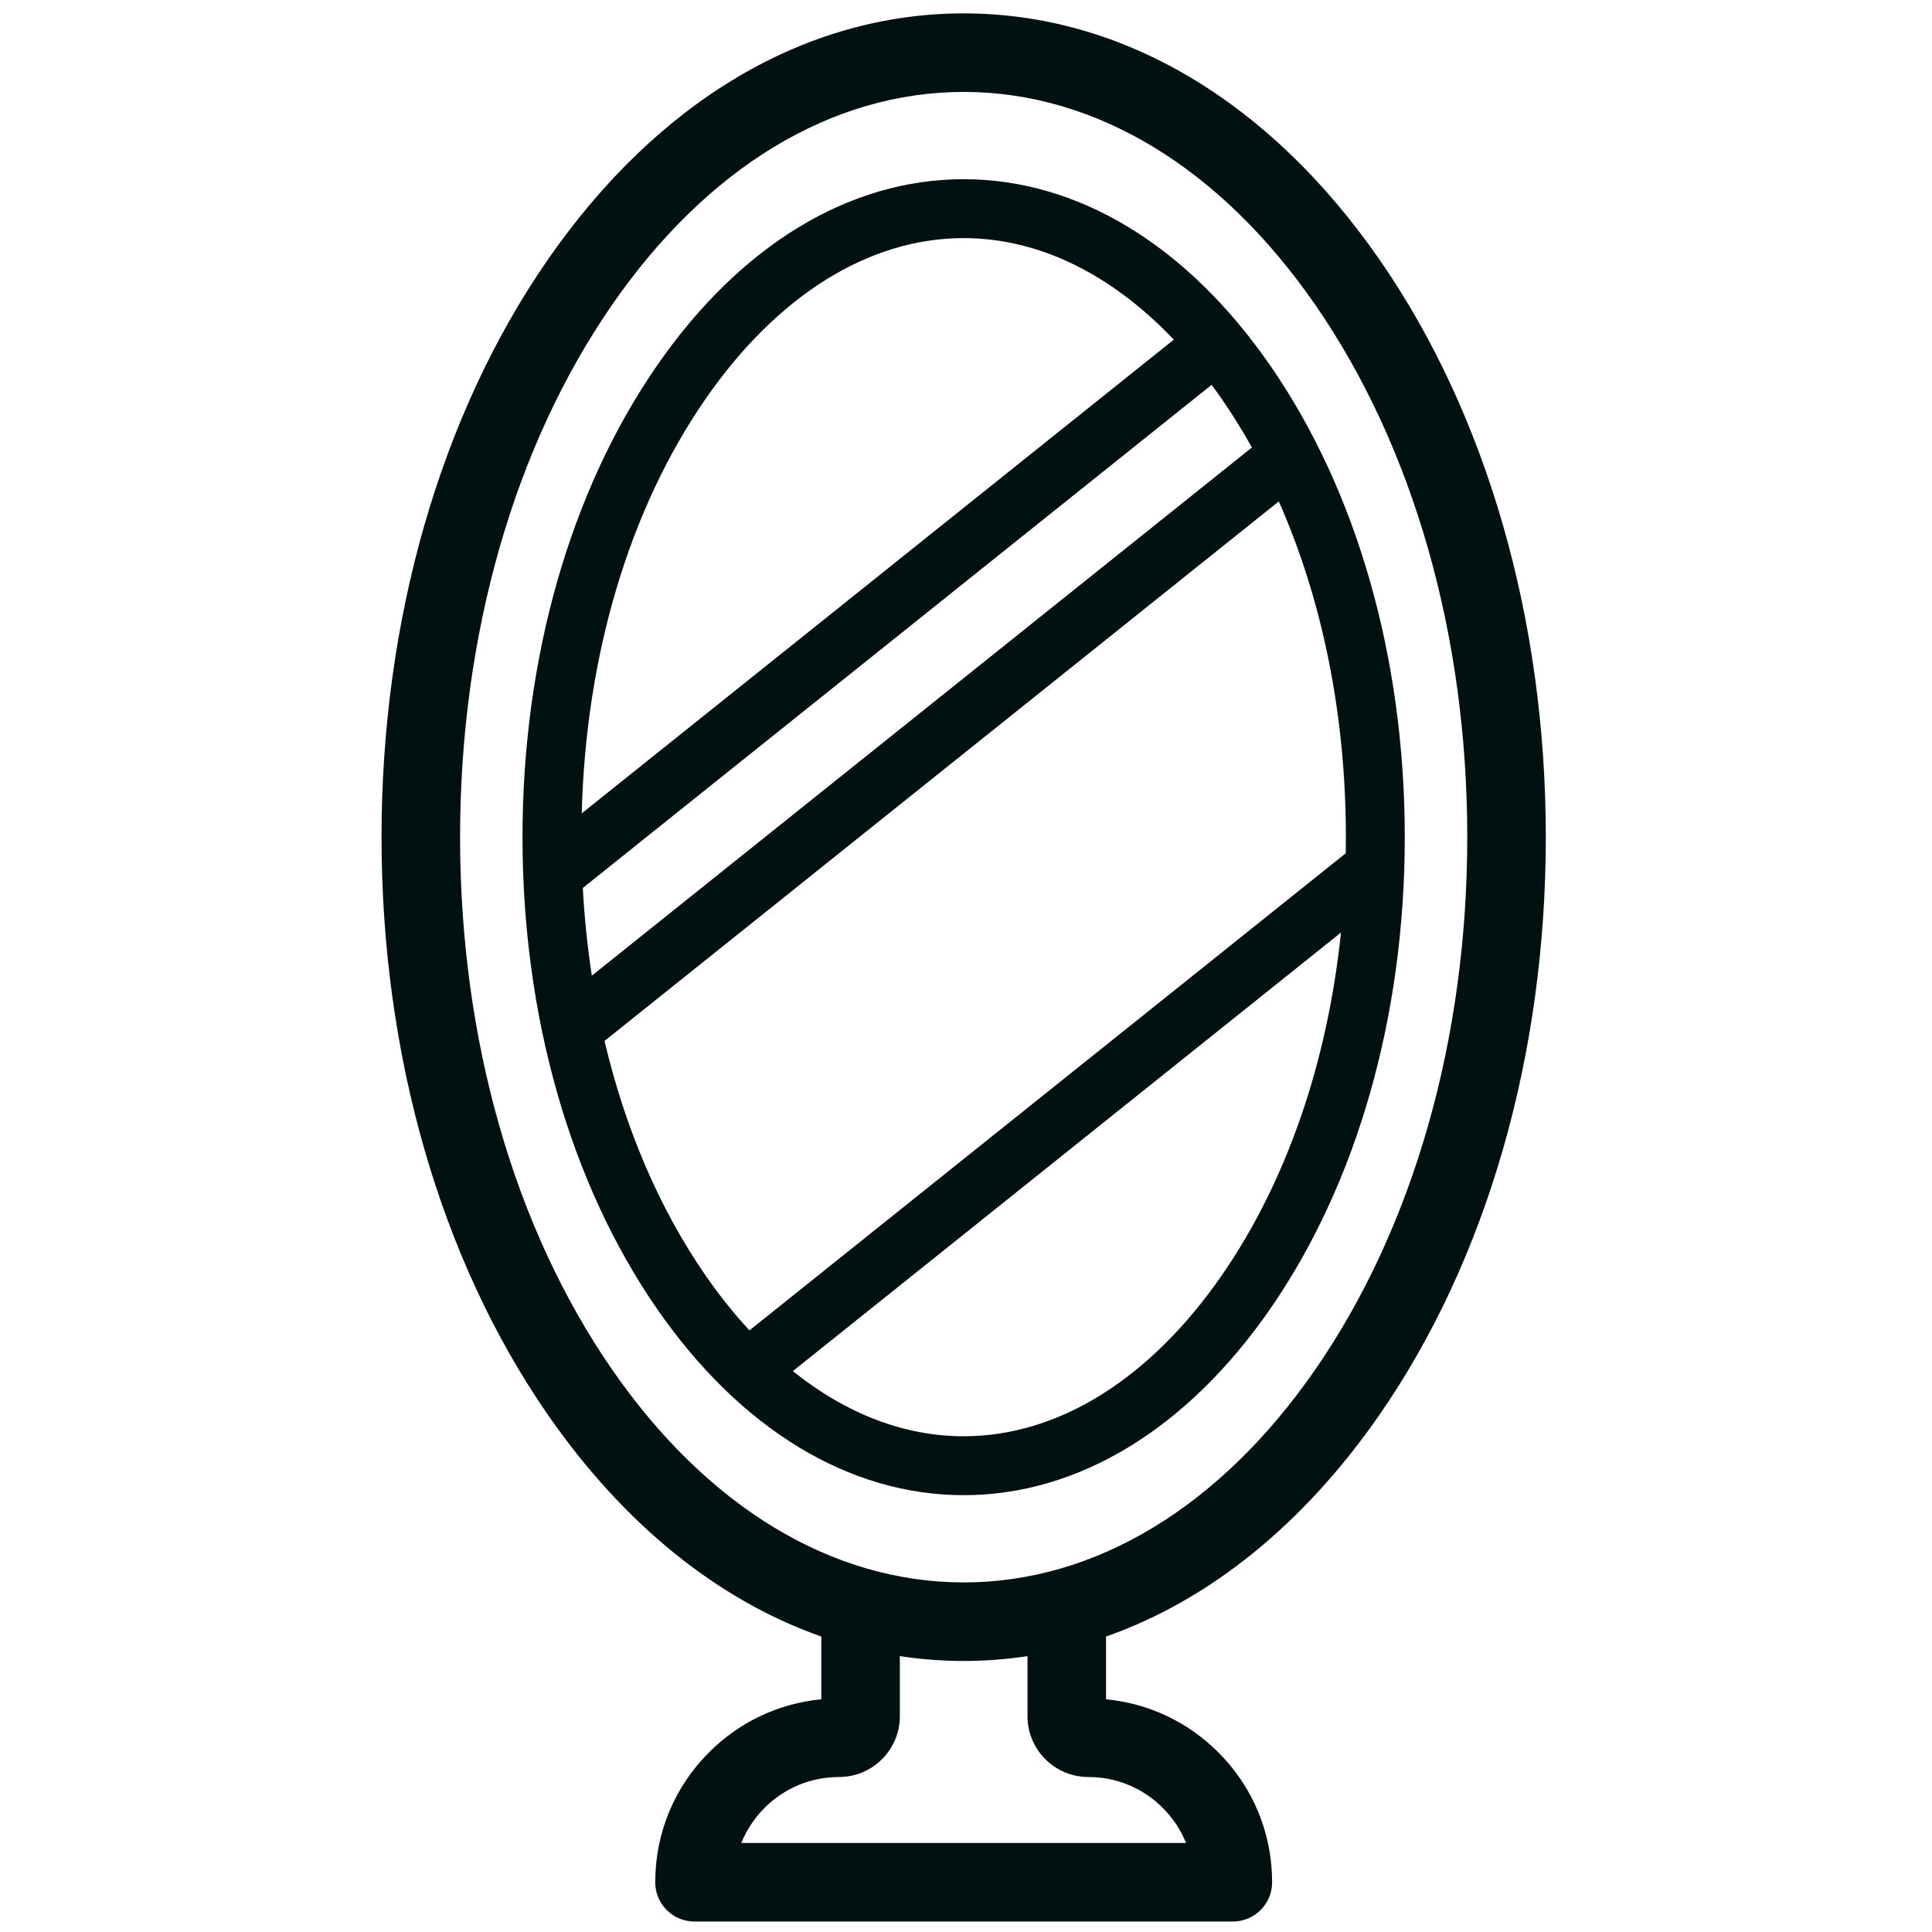
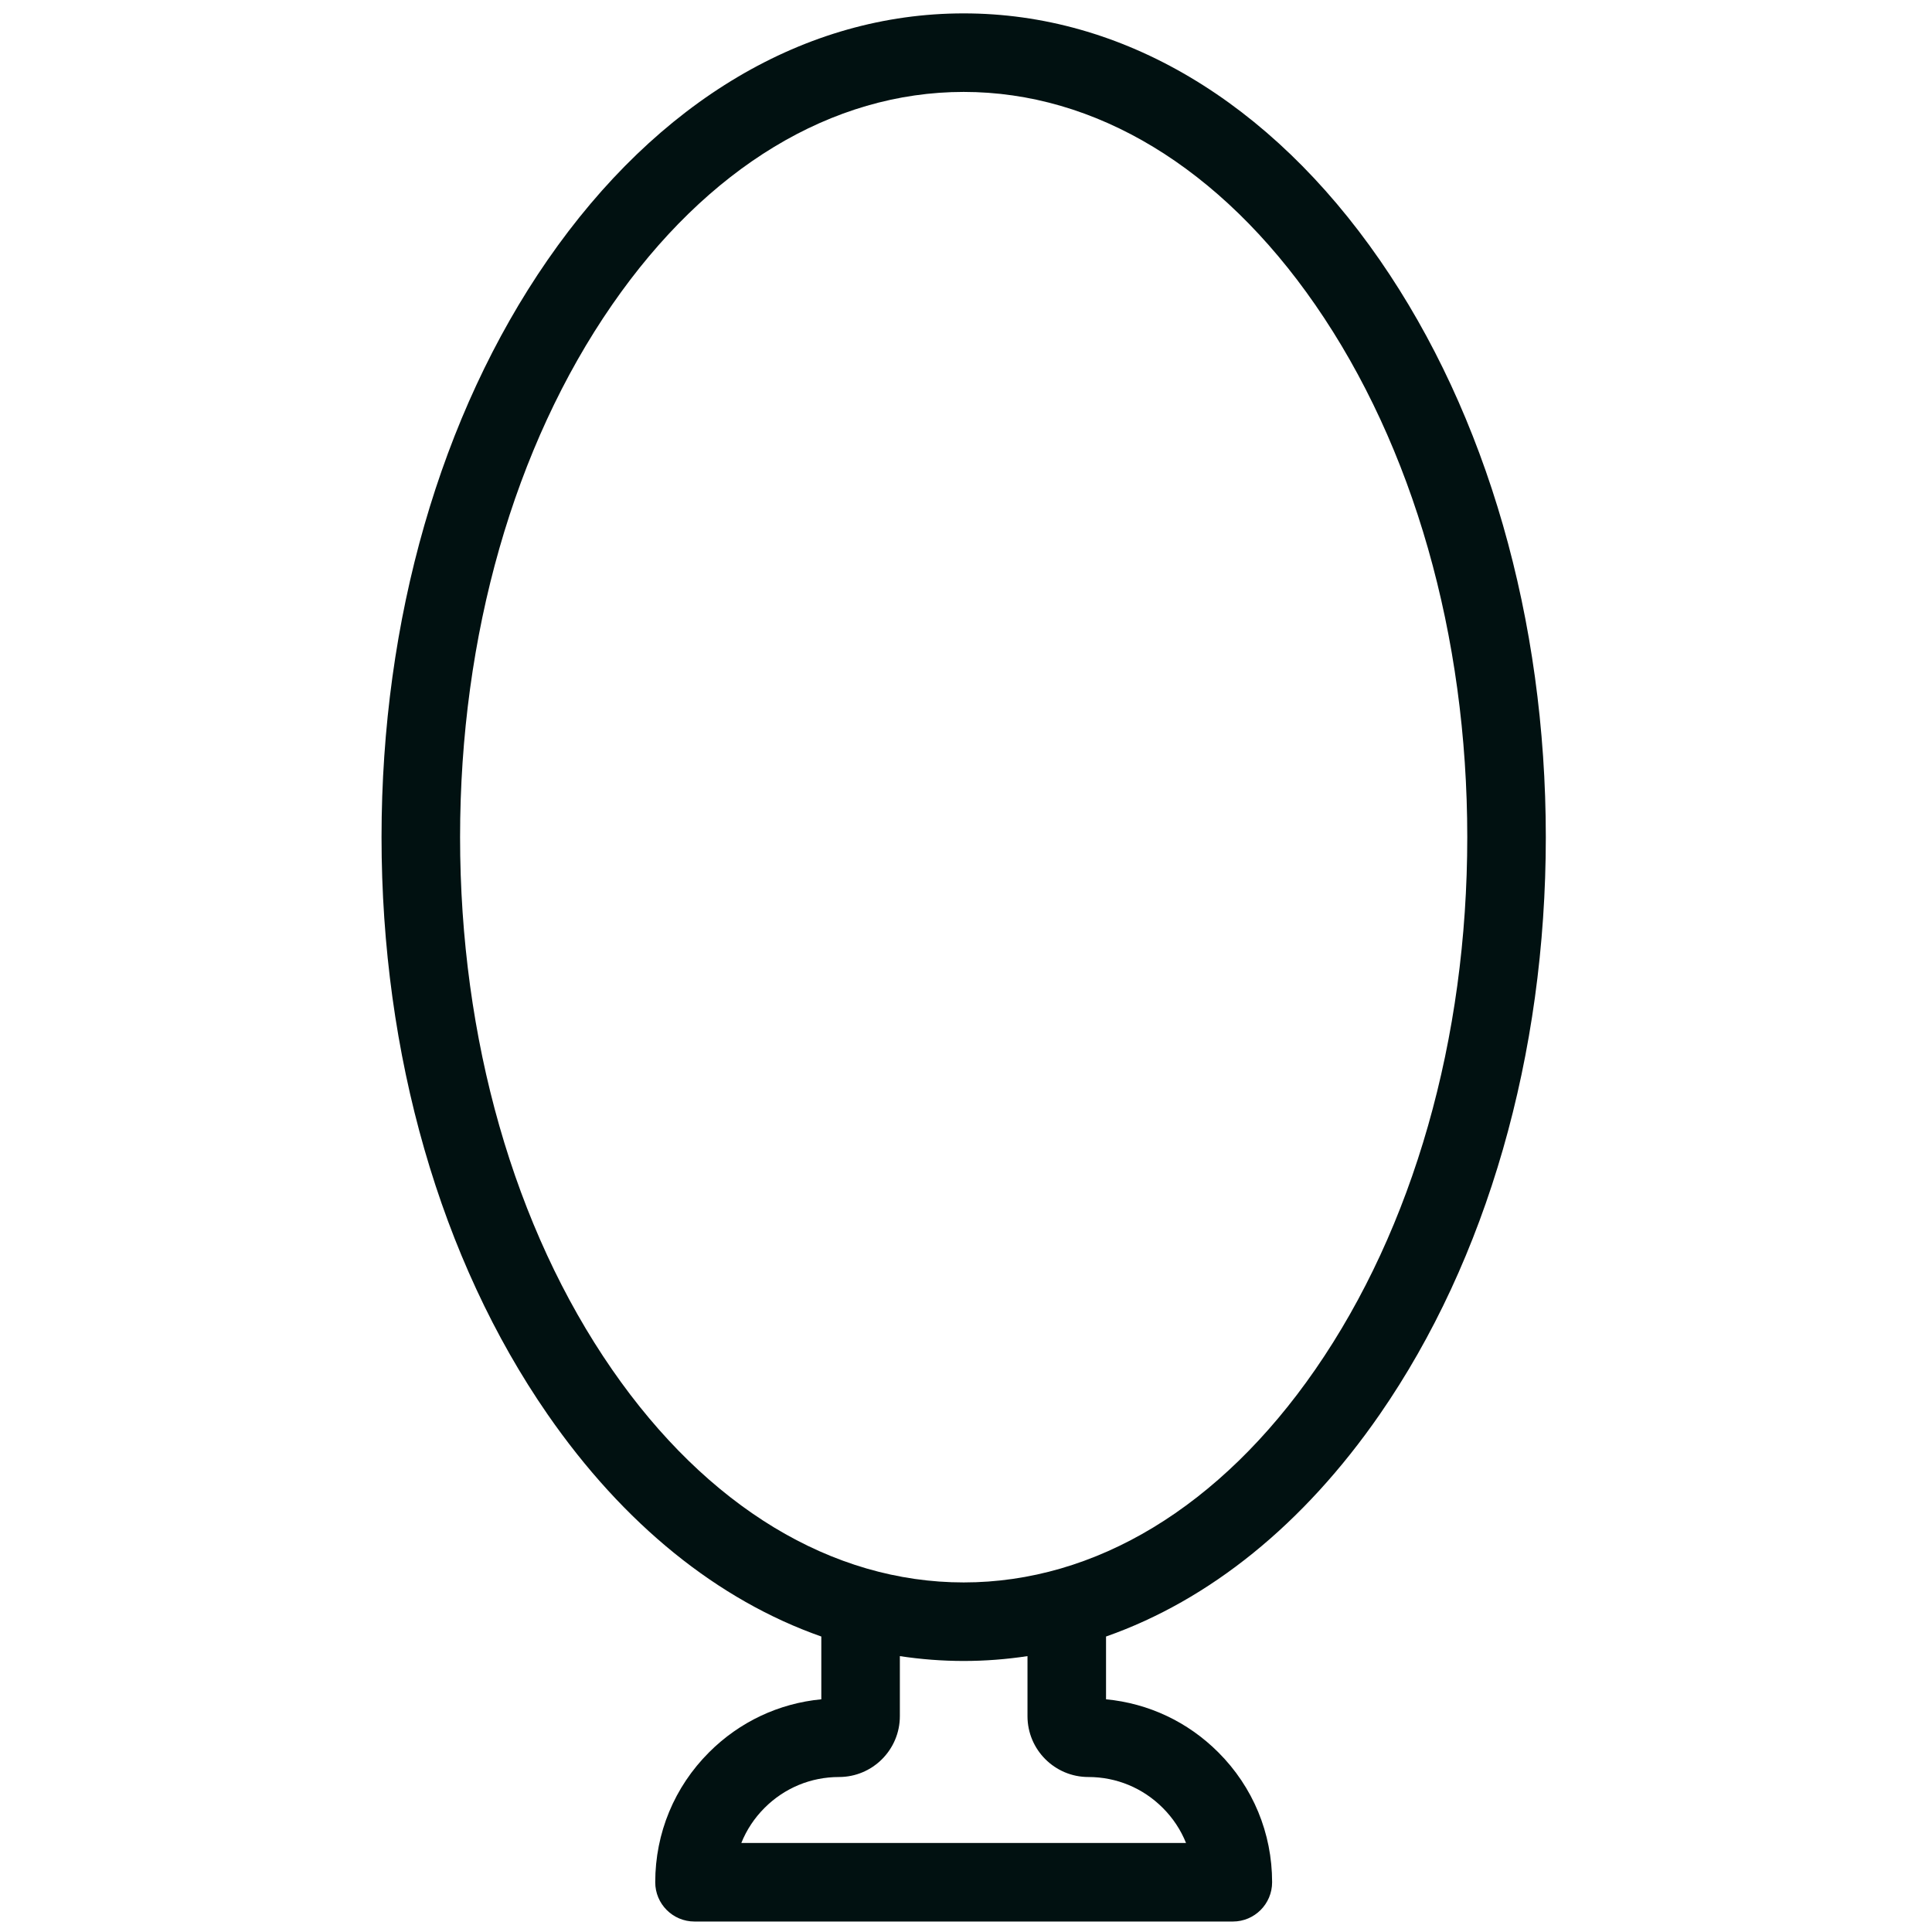
<svg xmlns="http://www.w3.org/2000/svg" width="81" height="81" viewBox="0 0 81 81" fill="none">
  <g clip-path="url(#clip0_18235_1790)">
    <path d="M57.85 10.904C53.235 4.234 47.038 0.561 40.403 0.561C33.767 0.561 27.57 4.234 22.955 10.904C18.467 17.39 15.996 25.982 15.996 35.099C15.996 44.217 18.467 52.809 22.955 59.294C26.15 63.911 30.103 67.091 34.434 68.612V71.244C32.657 71.413 31.007 72.187 29.729 73.465C28.273 74.919 27.471 76.854 27.471 78.915C27.471 79.824 28.208 80.561 29.118 80.561H51.688C52.597 80.561 53.334 79.824 53.334 78.915C53.334 76.854 52.532 74.919 51.077 73.466C49.798 72.187 48.149 71.413 46.371 71.244V68.612C50.703 67.091 54.655 63.911 57.85 59.294C62.338 52.809 64.809 44.217 64.809 35.099C64.809 25.982 62.338 17.39 57.85 10.904ZM45.629 74.502C46.807 74.502 47.915 74.961 48.749 75.796C49.177 76.223 49.506 76.723 49.725 77.268H31.08C31.299 76.722 31.628 76.222 32.057 75.794C32.891 74.961 33.998 74.502 35.177 74.502C36.583 74.502 37.727 73.358 37.727 71.951V69.434C38.609 69.567 39.502 69.637 40.403 69.637C41.304 69.637 42.196 69.567 43.078 69.434V71.952C43.078 73.358 44.222 74.502 45.629 74.502ZM55.142 57.42C51.16 63.175 45.926 66.344 40.403 66.344C34.88 66.344 29.645 63.175 25.663 57.42C21.553 51.48 19.289 43.553 19.289 35.099C19.289 26.645 21.553 18.718 25.663 12.778C29.645 7.023 34.88 3.854 40.403 3.854C45.925 3.854 51.16 7.023 55.142 12.778C59.252 18.718 61.516 26.645 61.516 35.099C61.516 43.553 59.252 51.48 55.142 57.42Z" fill="#011111" />
-     <path d="M53.257 15.327C49.771 10.288 45.205 7.513 40.401 7.513C35.598 7.513 31.032 10.288 27.545 15.327C23.909 20.582 21.906 27.604 21.906 35.099C21.906 42.595 23.909 49.617 27.545 54.872C31.032 59.911 35.598 62.686 40.401 62.686C45.205 62.686 49.77 59.911 53.257 54.872C56.894 49.617 58.896 42.595 58.896 35.099C58.896 27.604 56.894 20.582 53.257 15.327ZM24.435 37.228L50.797 16.134C50.941 16.33 51.085 16.528 51.226 16.732C51.674 17.379 52.094 18.057 52.487 18.761L24.813 40.905C24.629 39.704 24.502 38.476 24.435 37.228ZM29.576 16.732C32.588 12.38 36.432 9.983 40.401 9.983C43.531 9.983 46.584 11.475 49.212 14.24L24.39 34.101C24.557 27.483 26.383 21.347 29.576 16.732ZM29.576 53.467C27.643 50.673 26.212 47.321 25.345 43.642L53.614 21.022C55.445 25.152 56.427 29.999 56.427 35.099C56.427 35.325 56.425 35.55 56.421 35.774L31.421 55.777C30.778 55.083 30.161 54.312 29.576 53.467ZM51.226 53.467C48.215 57.819 44.37 60.216 40.401 60.216C37.907 60.216 35.461 59.268 33.241 57.484L56.221 39.097C55.655 44.557 53.931 49.557 51.226 53.467Z" fill="#011111" />
  </g>
  <defs>
    <clipPath id="clip0_18235_1790">
      <rect width="80" height="80" fill="white" transform="translate(0.402 0.561)" />
    </clipPath>
  </defs>
</svg>